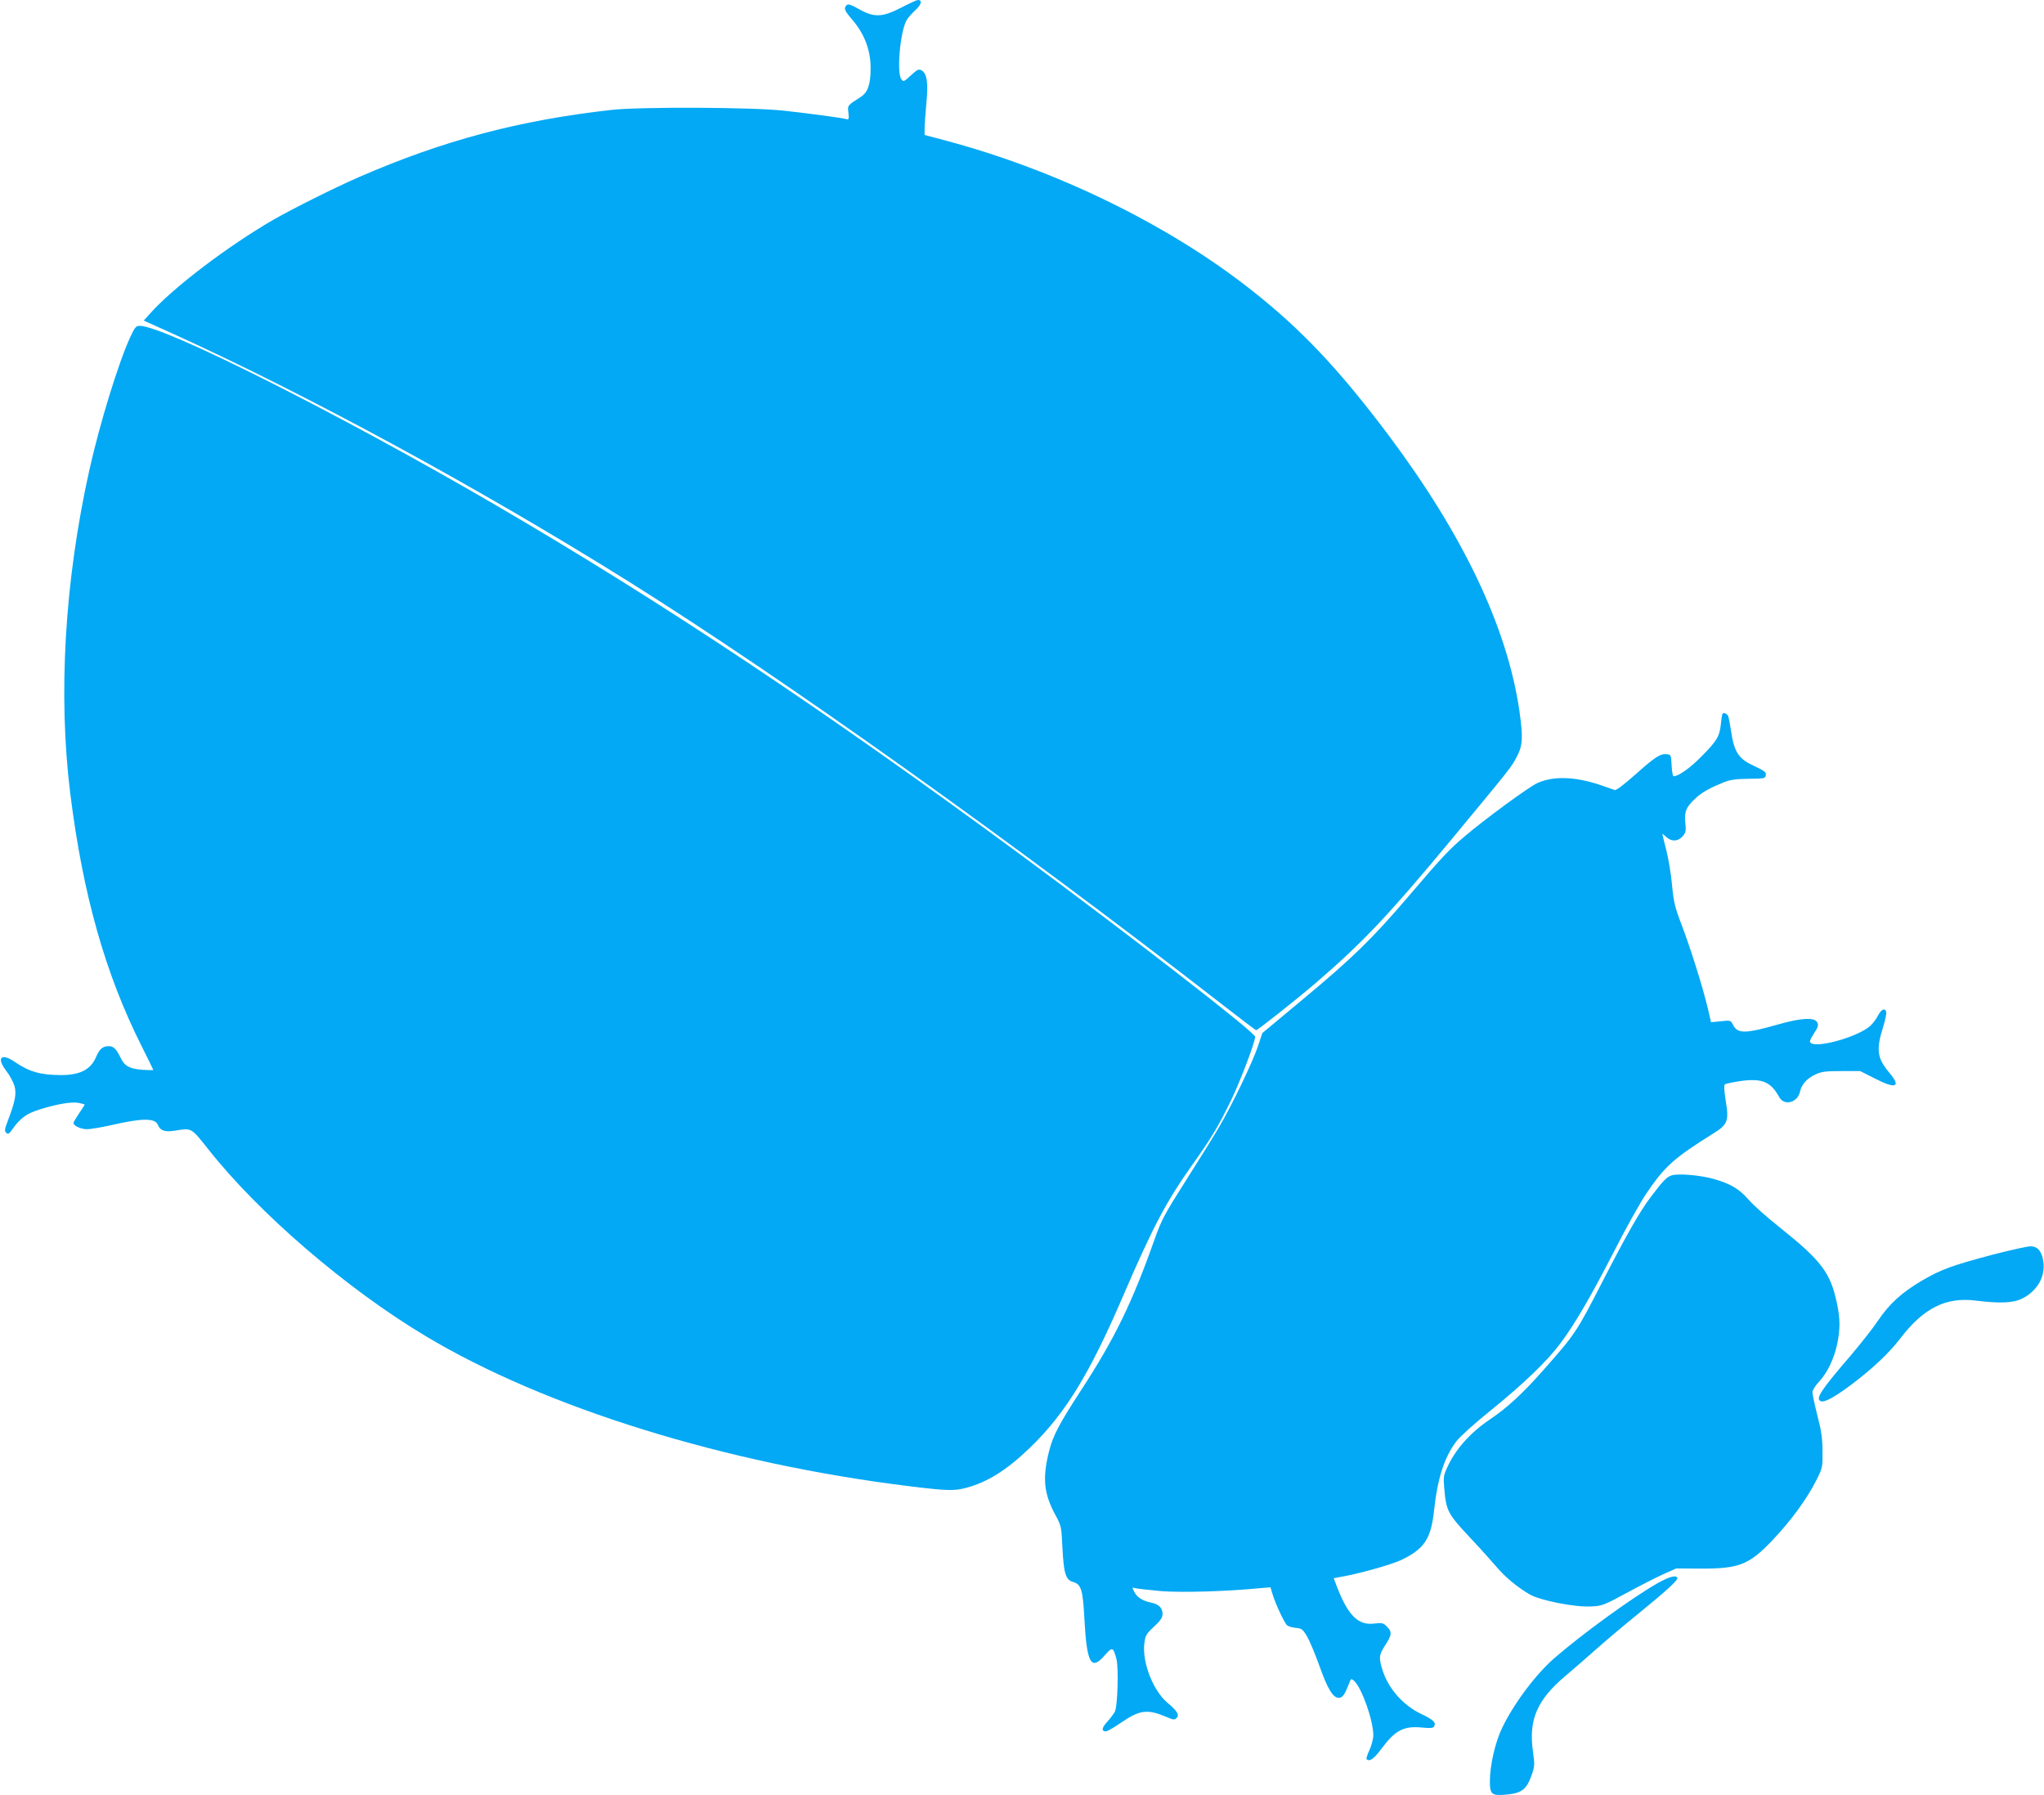
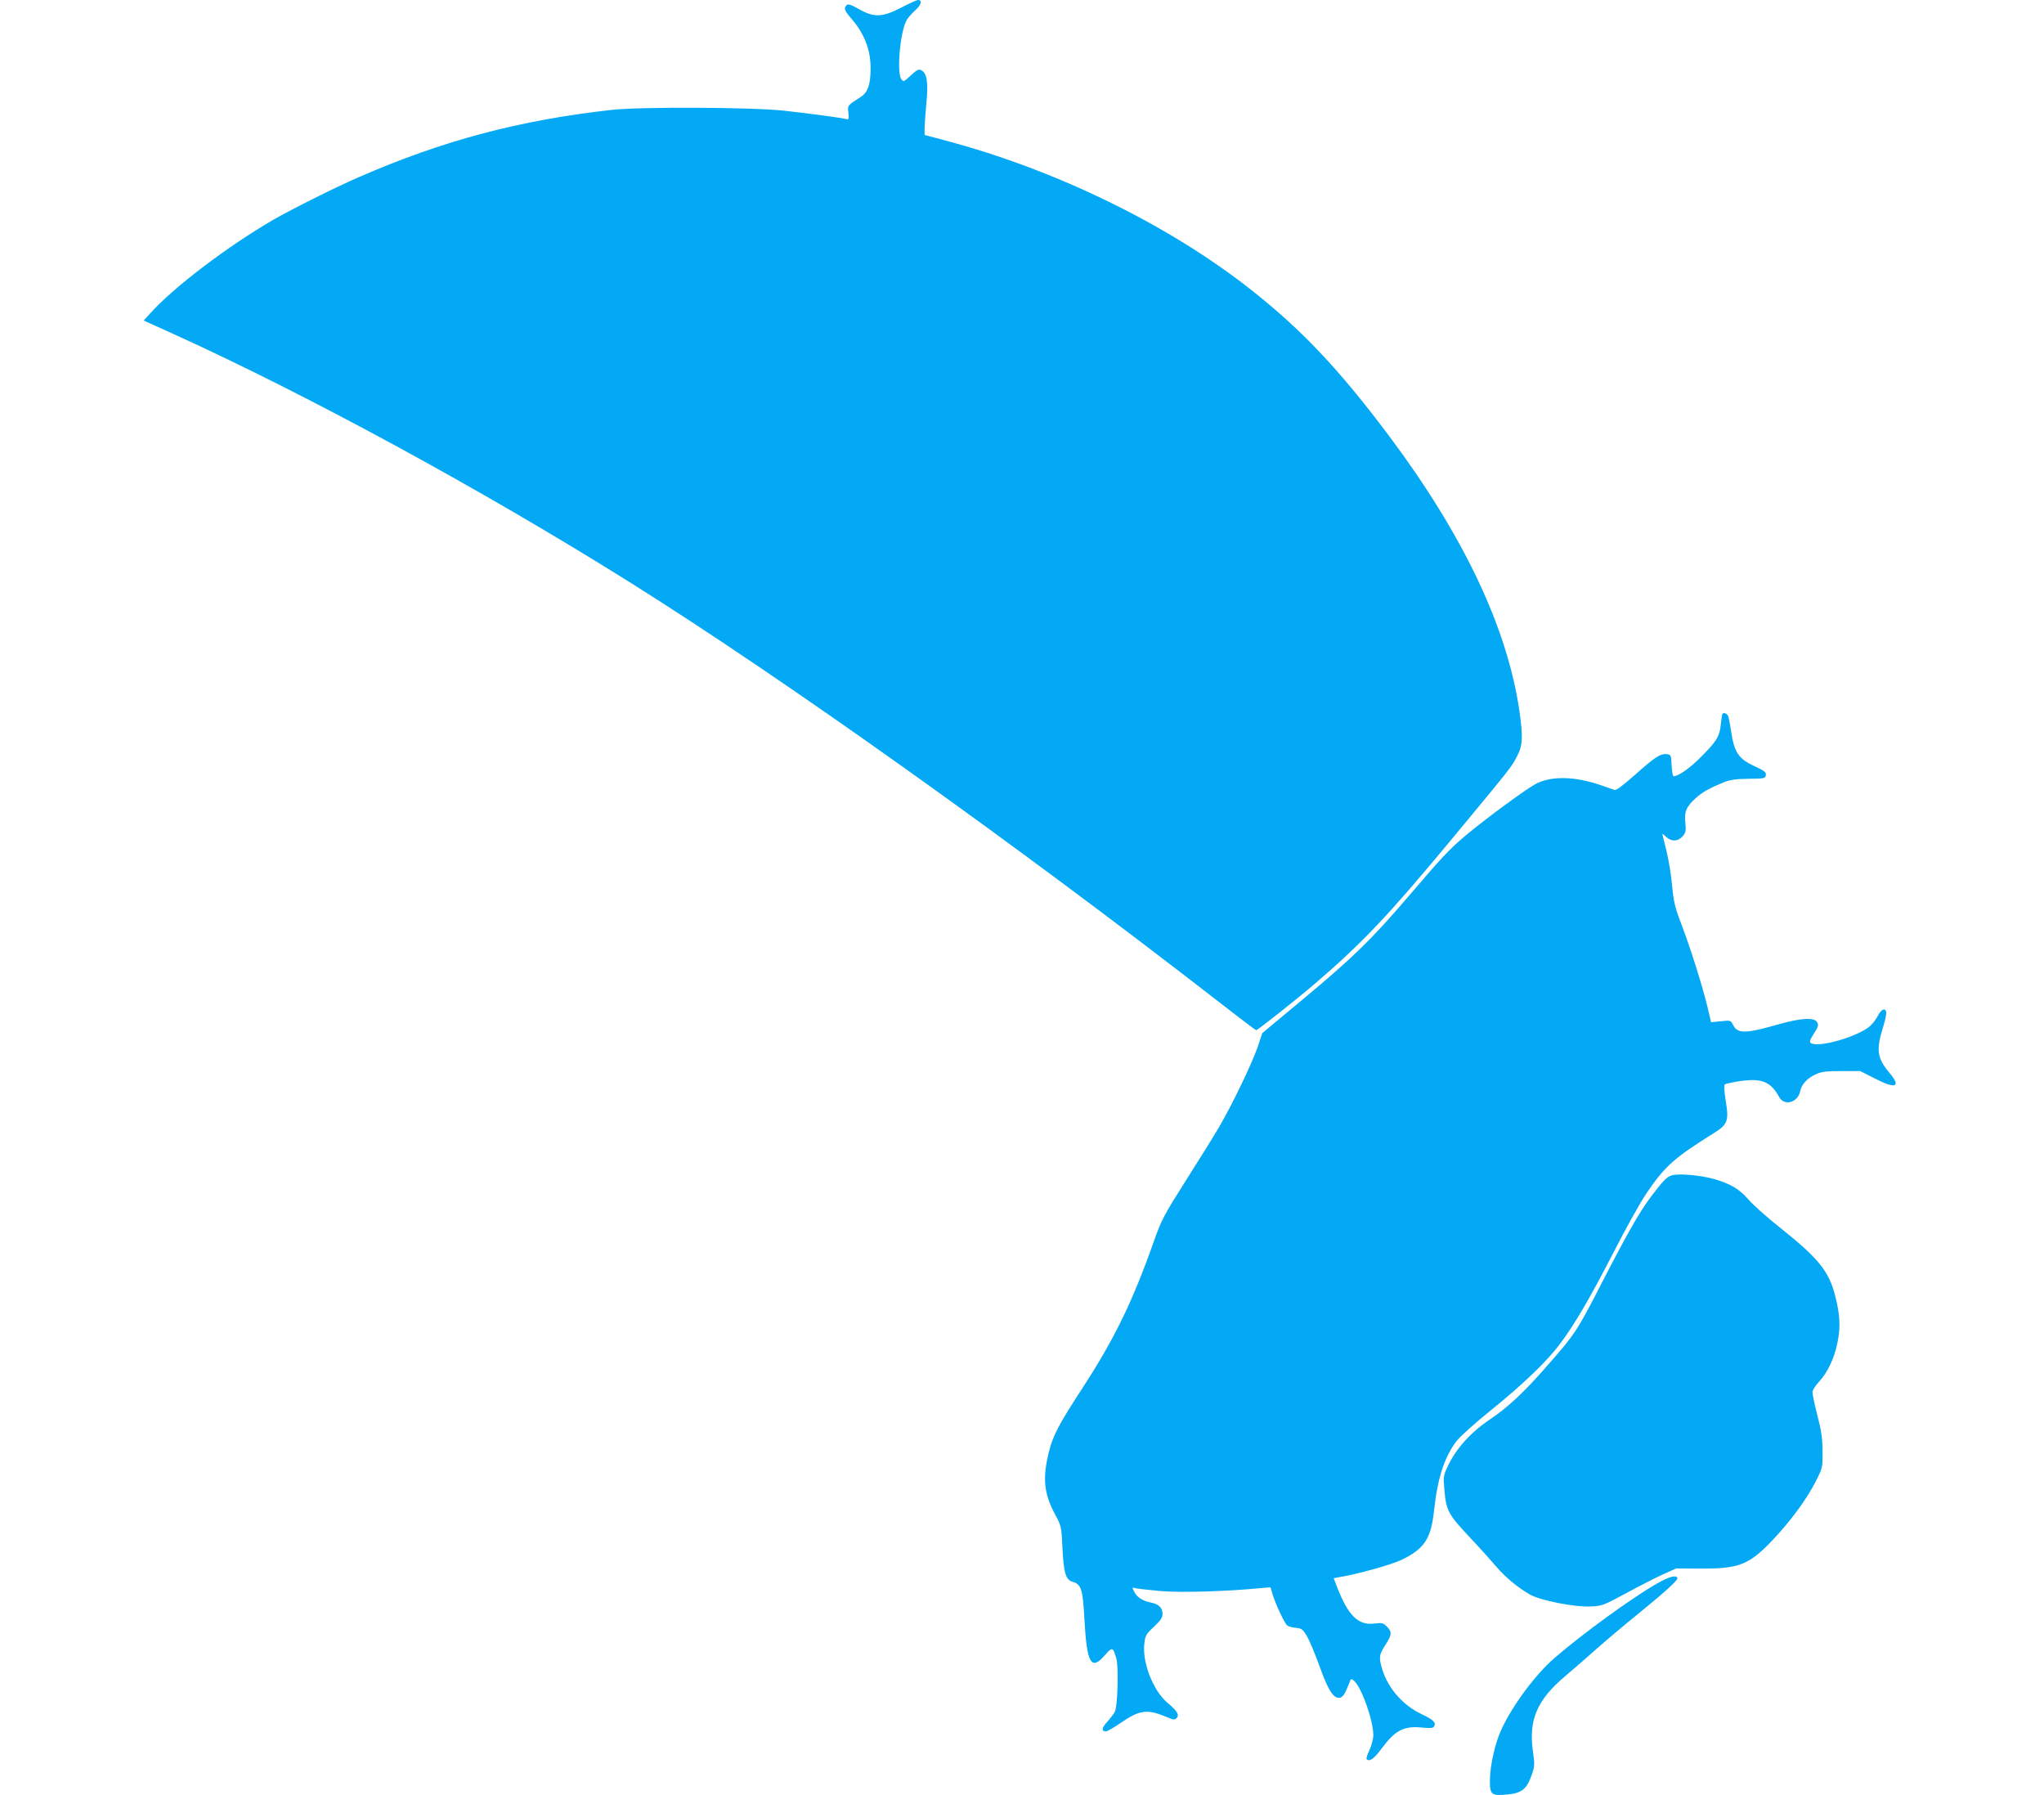
<svg xmlns="http://www.w3.org/2000/svg" version="1.0" width="1280pt" height="1124pt" viewBox="0 0 1280 1124" preserveAspectRatio="xMidYMid meet">
  <g transform="translate(0,1124) scale(0.1,-0.1)" fill="#03a9f4" stroke="none">
    <path d="M5645 11193 c-120 -62 -171 -64 -266 -10 -50 28 -68 34 -77 25 -20 -20 -14 -34 34 -90 79 -92 118 -196 116 -313 -1 -95 -18 -144 -62 -172 -84 -54 -83 -52 -77 -100 4 -37 2 -43 -12 -39 -26 8 -222 34 -391 53 -197 22 -900 25 -1080 5 -579 -65 -1055 -191 -1585 -422 -153 -67 -401 -191 -530 -264 -287 -166 -633 -428 -778 -592 l-37 -41 173 -78 c846 -383 1942 -979 2867 -1558 970 -608 2404 -1629 3698 -2634 122 -95 225 -173 228 -173 10 0 255 194 374 296 297 256 453 421 846 894 385 465 377 454 414 525 36 68 38 120 15 284 -77 524 -351 1101 -821 1728 -312 415 -545 661 -860 909 -518 408 -1222 751 -1916 935 l-128 34 0 38 c0 22 5 93 11 159 13 132 4 189 -31 208 -17 9 -27 4 -66 -32 -44 -41 -47 -42 -60 -23 -29 40 -8 289 32 366 7 14 31 42 54 63 40 36 48 66 18 66 -7 0 -53 -21 -103 -47z" />
-     <path d="M815 9128 c-74 -162 -189 -535 -255 -829 -155 -696 -197 -1406 -120 -2027 79 -633 219 -1129 447 -1582 40 -80 73 -147 73 -149 0 -2 -31 -1 -68 1 -80 6 -113 24 -137 76 -25 52 -44 72 -72 72 -40 0 -59 -16 -82 -69 -34 -79 -102 -113 -224 -112 -125 1 -194 21 -284 82 -85 59 -117 27 -55 -54 23 -29 46 -73 53 -97 13 -50 4 -96 -42 -217 -20 -52 -22 -64 -10 -75 11 -11 17 -8 35 17 53 75 90 102 172 128 108 34 199 50 245 42 22 -4 39 -9 39 -11 0 -3 -16 -27 -35 -55 -19 -28 -35 -55 -35 -60 0 -17 46 -39 85 -39 22 0 90 12 150 25 198 46 278 46 295 0 13 -34 45 -44 105 -34 107 17 100 21 209 -116 317 -402 869 -876 1361 -1170 749 -449 1878 -799 3029 -940 234 -29 281 -30 354 -11 136 36 258 113 401 251 223 216 372 458 585 953 185 430 270 590 431 817 123 173 165 243 246 410 57 118 149 361 149 394 0 27 -778 630 -1480 1148 -1224 901 -2227 1569 -3280 2183 -971 566 -2072 1120 -2225 1120 -23 0 -31 -9 -60 -72z" />
    <path d="M10785 6767 c-2 -6 -6 -35 -9 -64 -7 -72 -26 -104 -120 -198 -71 -73 -145 -125 -175 -125 -6 0 -11 30 -13 68 -3 64 -4 67 -30 70 -40 5 -76 -19 -199 -129 -74 -65 -118 -99 -128 -95 -9 3 -49 17 -89 31 -157 53 -296 58 -395 12 -55 -25 -330 -227 -457 -335 -97 -83 -137 -125 -348 -372 -229 -268 -350 -386 -660 -644 l-257 -214 -28 -84 c-35 -103 -163 -369 -242 -503 -32 -55 -126 -206 -208 -335 -136 -214 -153 -247 -197 -370 -139 -394 -250 -622 -460 -944 -138 -212 -175 -283 -200 -380 -43 -170 -34 -266 39 -401 37 -68 38 -74 44 -201 8 -163 20 -205 65 -218 53 -15 63 -47 73 -235 15 -277 42 -324 128 -224 46 53 52 52 72 -22 15 -53 8 -302 -10 -333 -7 -13 -28 -41 -48 -63 -34 -37 -37 -59 -7 -59 8 0 50 24 92 53 121 83 167 88 290 36 39 -17 47 -18 60 -6 19 20 5 44 -58 97 -89 75 -158 252 -144 370 6 50 11 59 60 105 43 40 54 57 54 81 0 37 -24 61 -71 70 -53 11 -87 32 -105 66 -16 31 -16 31 8 24 12 -3 85 -11 161 -18 130 -10 408 -2 623 19 l60 5 13 -43 c18 -61 75 -182 92 -196 8 -6 32 -13 54 -15 35 -3 43 -8 68 -50 16 -26 51 -109 78 -184 53 -149 86 -204 123 -204 24 0 37 20 66 94 10 28 11 28 31 11 47 -44 119 -247 119 -339 0 -23 -11 -64 -24 -93 -13 -28 -22 -54 -18 -57 18 -18 45 1 92 64 87 117 140 145 254 134 51 -5 70 -4 76 6 15 24 -2 42 -78 78 -115 54 -207 159 -244 274 -25 81 -23 96 17 158 42 65 43 83 10 116 -23 23 -31 25 -79 19 -101 -13 -165 51 -235 234 l-19 50 37 7 c112 18 322 77 386 107 144 69 186 132 205 307 22 204 64 335 140 436 21 28 116 114 217 195 202 163 354 309 435 419 89 118 191 294 334 572 72 142 163 304 200 360 118 175 174 226 424 382 89 55 98 78 77 203 -11 71 -12 100 -4 105 6 3 47 12 92 19 138 20 194 -3 247 -100 32 -58 117 -34 131 37 8 42 45 82 96 105 38 18 65 21 163 21 l117 0 95 -48 c128 -66 163 -52 89 36 -79 94 -86 144 -39 293 12 39 20 78 18 88 -6 29 -30 19 -51 -20 -10 -21 -32 -50 -48 -65 -71 -66 -323 -140 -372 -109 -12 8 -8 18 18 60 27 41 30 53 21 70 -17 33 -102 28 -245 -13 -203 -58 -253 -59 -281 -5 -16 31 -16 32 -77 25 l-62 -6 -23 98 c-33 135 -105 363 -161 511 -42 109 -50 142 -60 247 -6 67 -22 165 -36 220 -14 54 -25 101 -25 103 0 2 11 -6 24 -19 34 -31 74 -29 103 4 20 23 22 34 17 84 -8 70 6 101 65 155 42 38 87 63 173 98 42 17 76 22 158 23 100 1 105 2 108 23 3 18 -8 27 -71 56 -100 46 -127 86 -147 222 -6 39 -13 77 -16 87 -6 21 -34 32 -39 15z" />
    <path d="M10468 3881 c-31 -10 -55 -35 -131 -136 -68 -89 -154 -241 -303 -531 -164 -319 -168 -325 -377 -561 -124 -140 -221 -229 -327 -300 -123 -83 -215 -186 -267 -300 -23 -49 -25 -64 -19 -127 12 -145 21 -162 158 -309 68 -72 145 -158 173 -191 52 -61 129 -125 205 -169 64 -37 280 -80 380 -75 72 3 81 6 225 84 83 45 186 98 231 118 l81 36 149 -1 c243 -1 306 23 451 175 116 122 217 259 275 374 42 83 42 85 41 185 0 80 -7 129 -32 224 -17 68 -31 133 -31 146 0 13 18 42 42 67 51 55 94 144 113 236 19 89 19 157 -1 251 -40 193 -96 268 -356 476 -81 64 -170 143 -198 176 -59 68 -116 101 -220 130 -85 24 -221 35 -262 22z" />
-     <path d="M12480 3385 c-260 -69 -325 -93 -448 -165 -126 -75 -199 -142 -272 -249 -32 -48 -108 -144 -169 -216 -190 -221 -225 -274 -188 -288 23 -9 88 27 192 105 136 103 235 197 305 288 145 190 286 261 473 237 151 -19 236 -15 291 13 94 48 145 136 132 230 -8 62 -34 95 -77 97 -19 1 -126 -23 -239 -52z" />
    <path d="M10377 1326 c-162 -93 -470 -317 -644 -468 -116 -101 -257 -289 -328 -440 -42 -87 -75 -233 -75 -330 0 -85 11 -93 112 -83 88 9 119 34 149 120 20 56 20 66 9 147 -29 200 25 325 203 475 50 42 137 118 192 167 55 49 172 148 260 219 180 147 257 216 249 229 -11 18 -52 6 -127 -36z" />
  </g>
</svg>